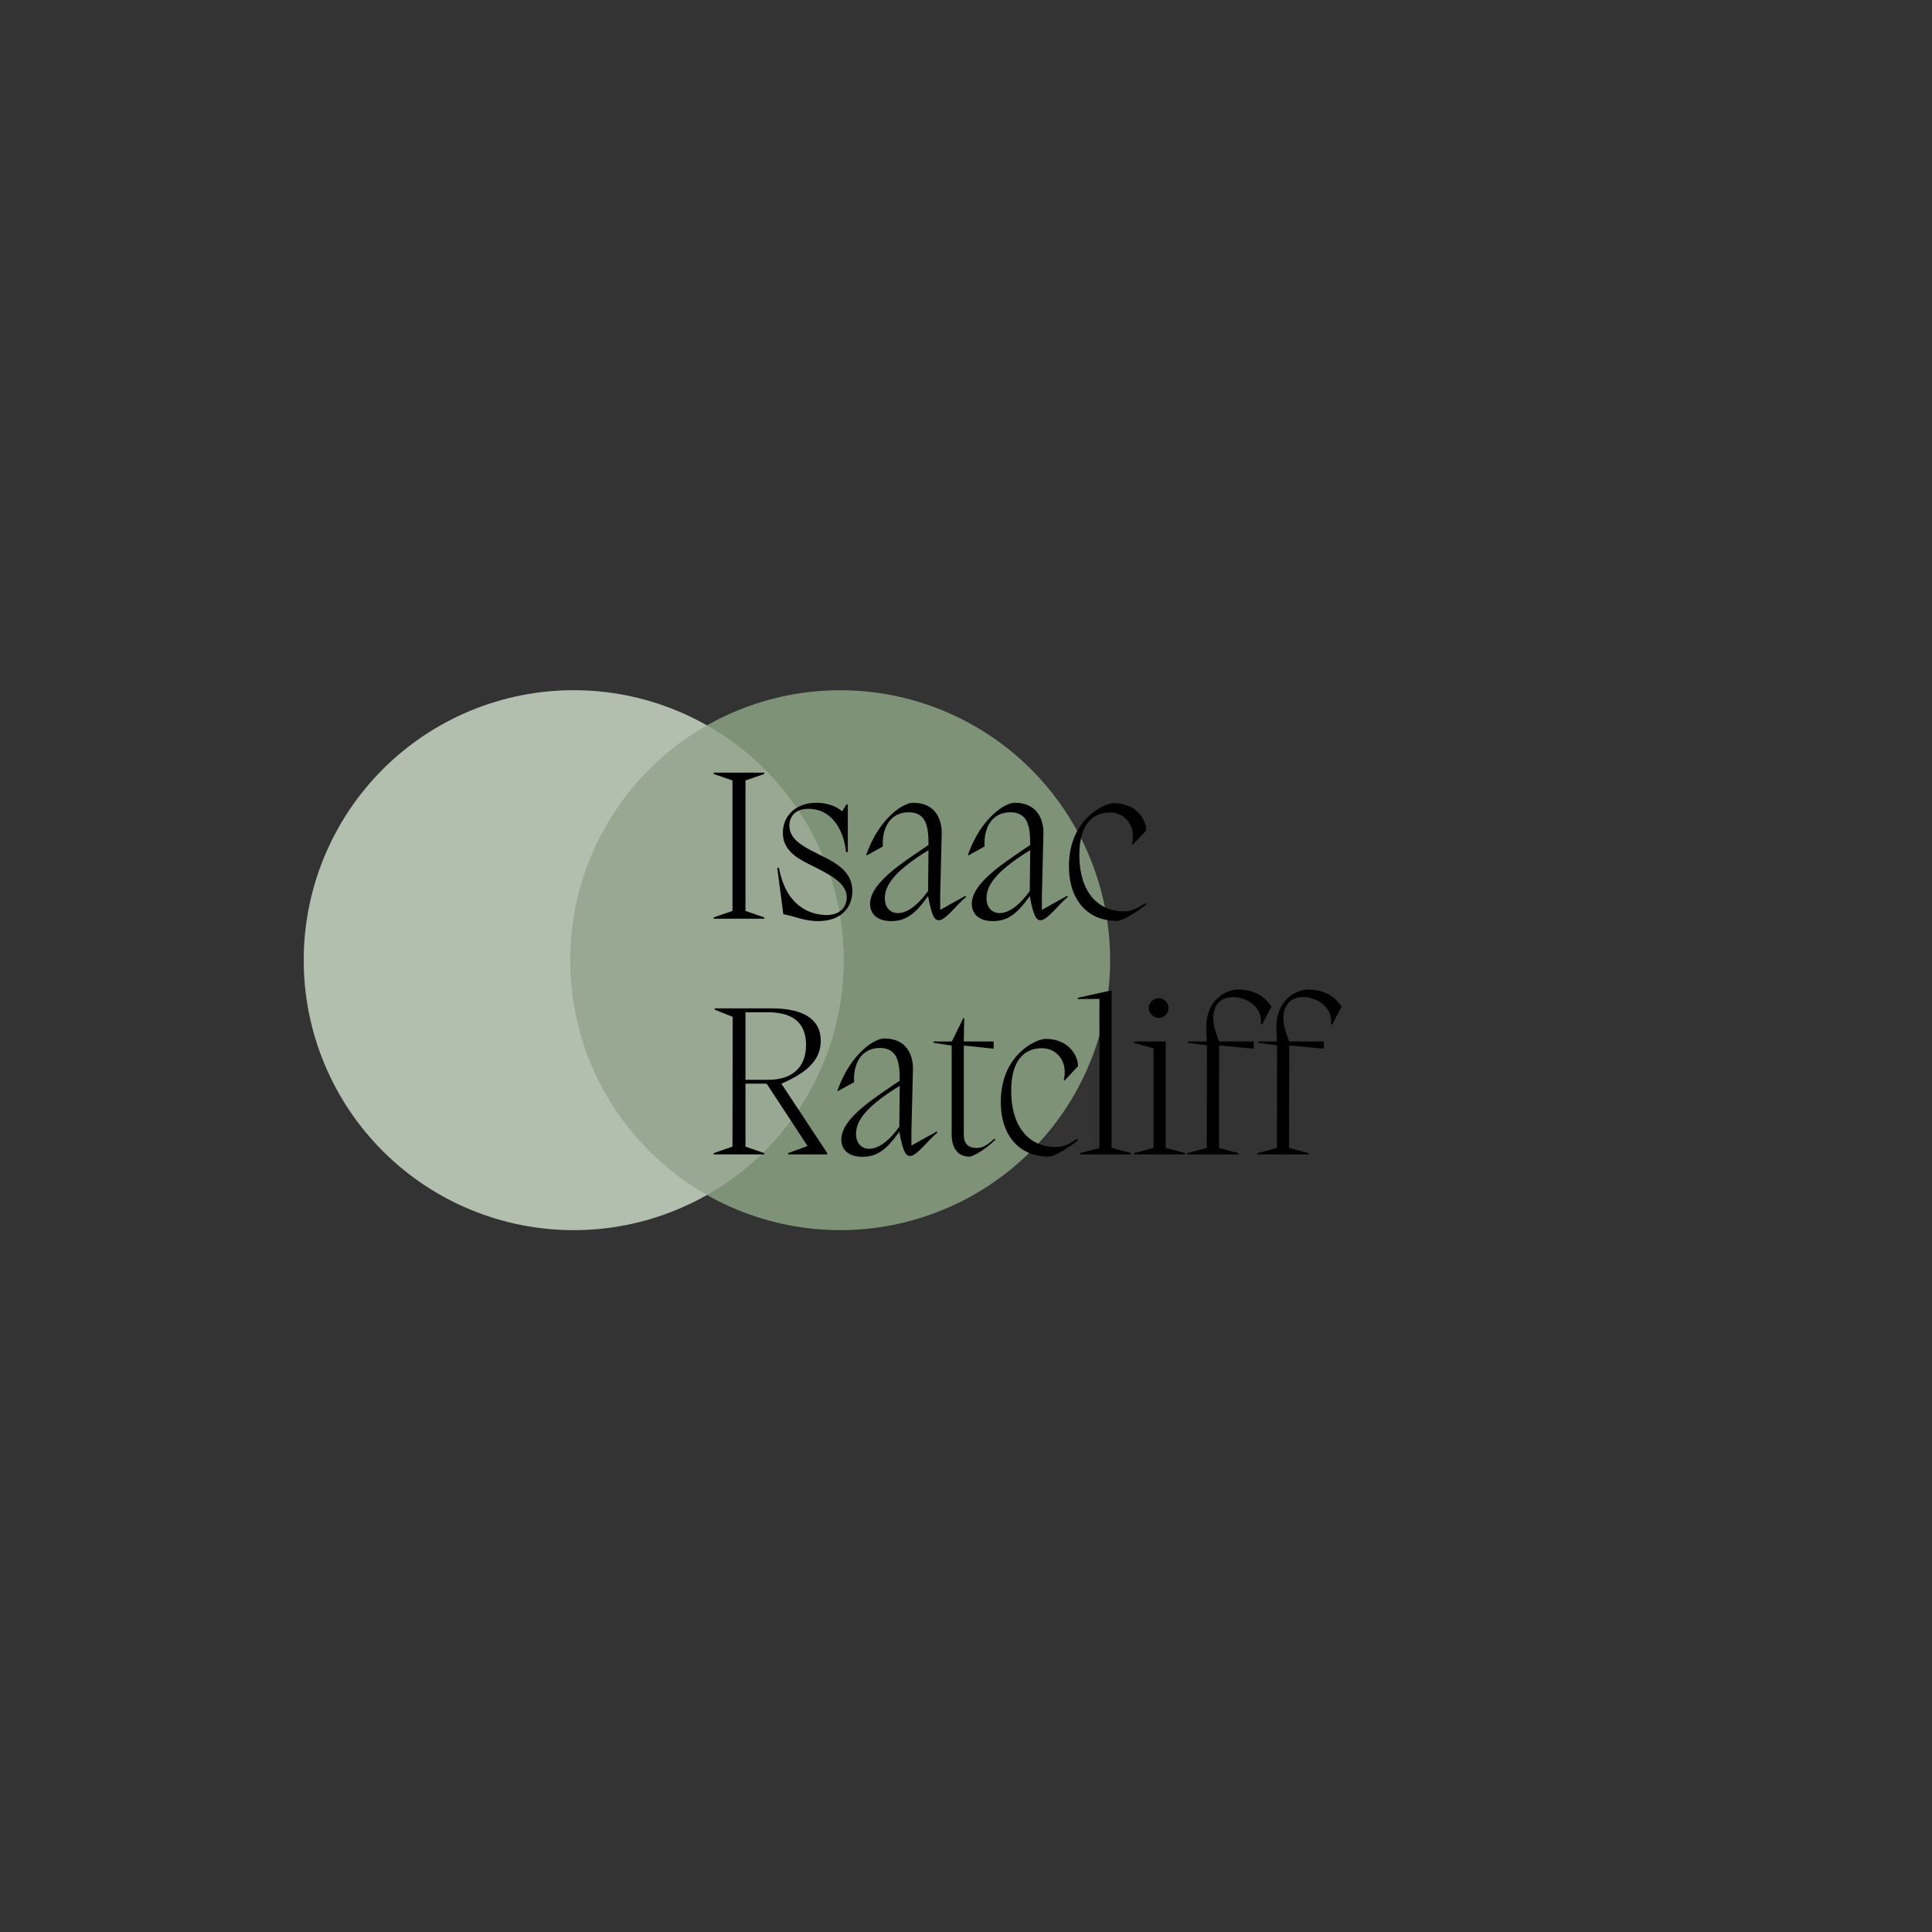
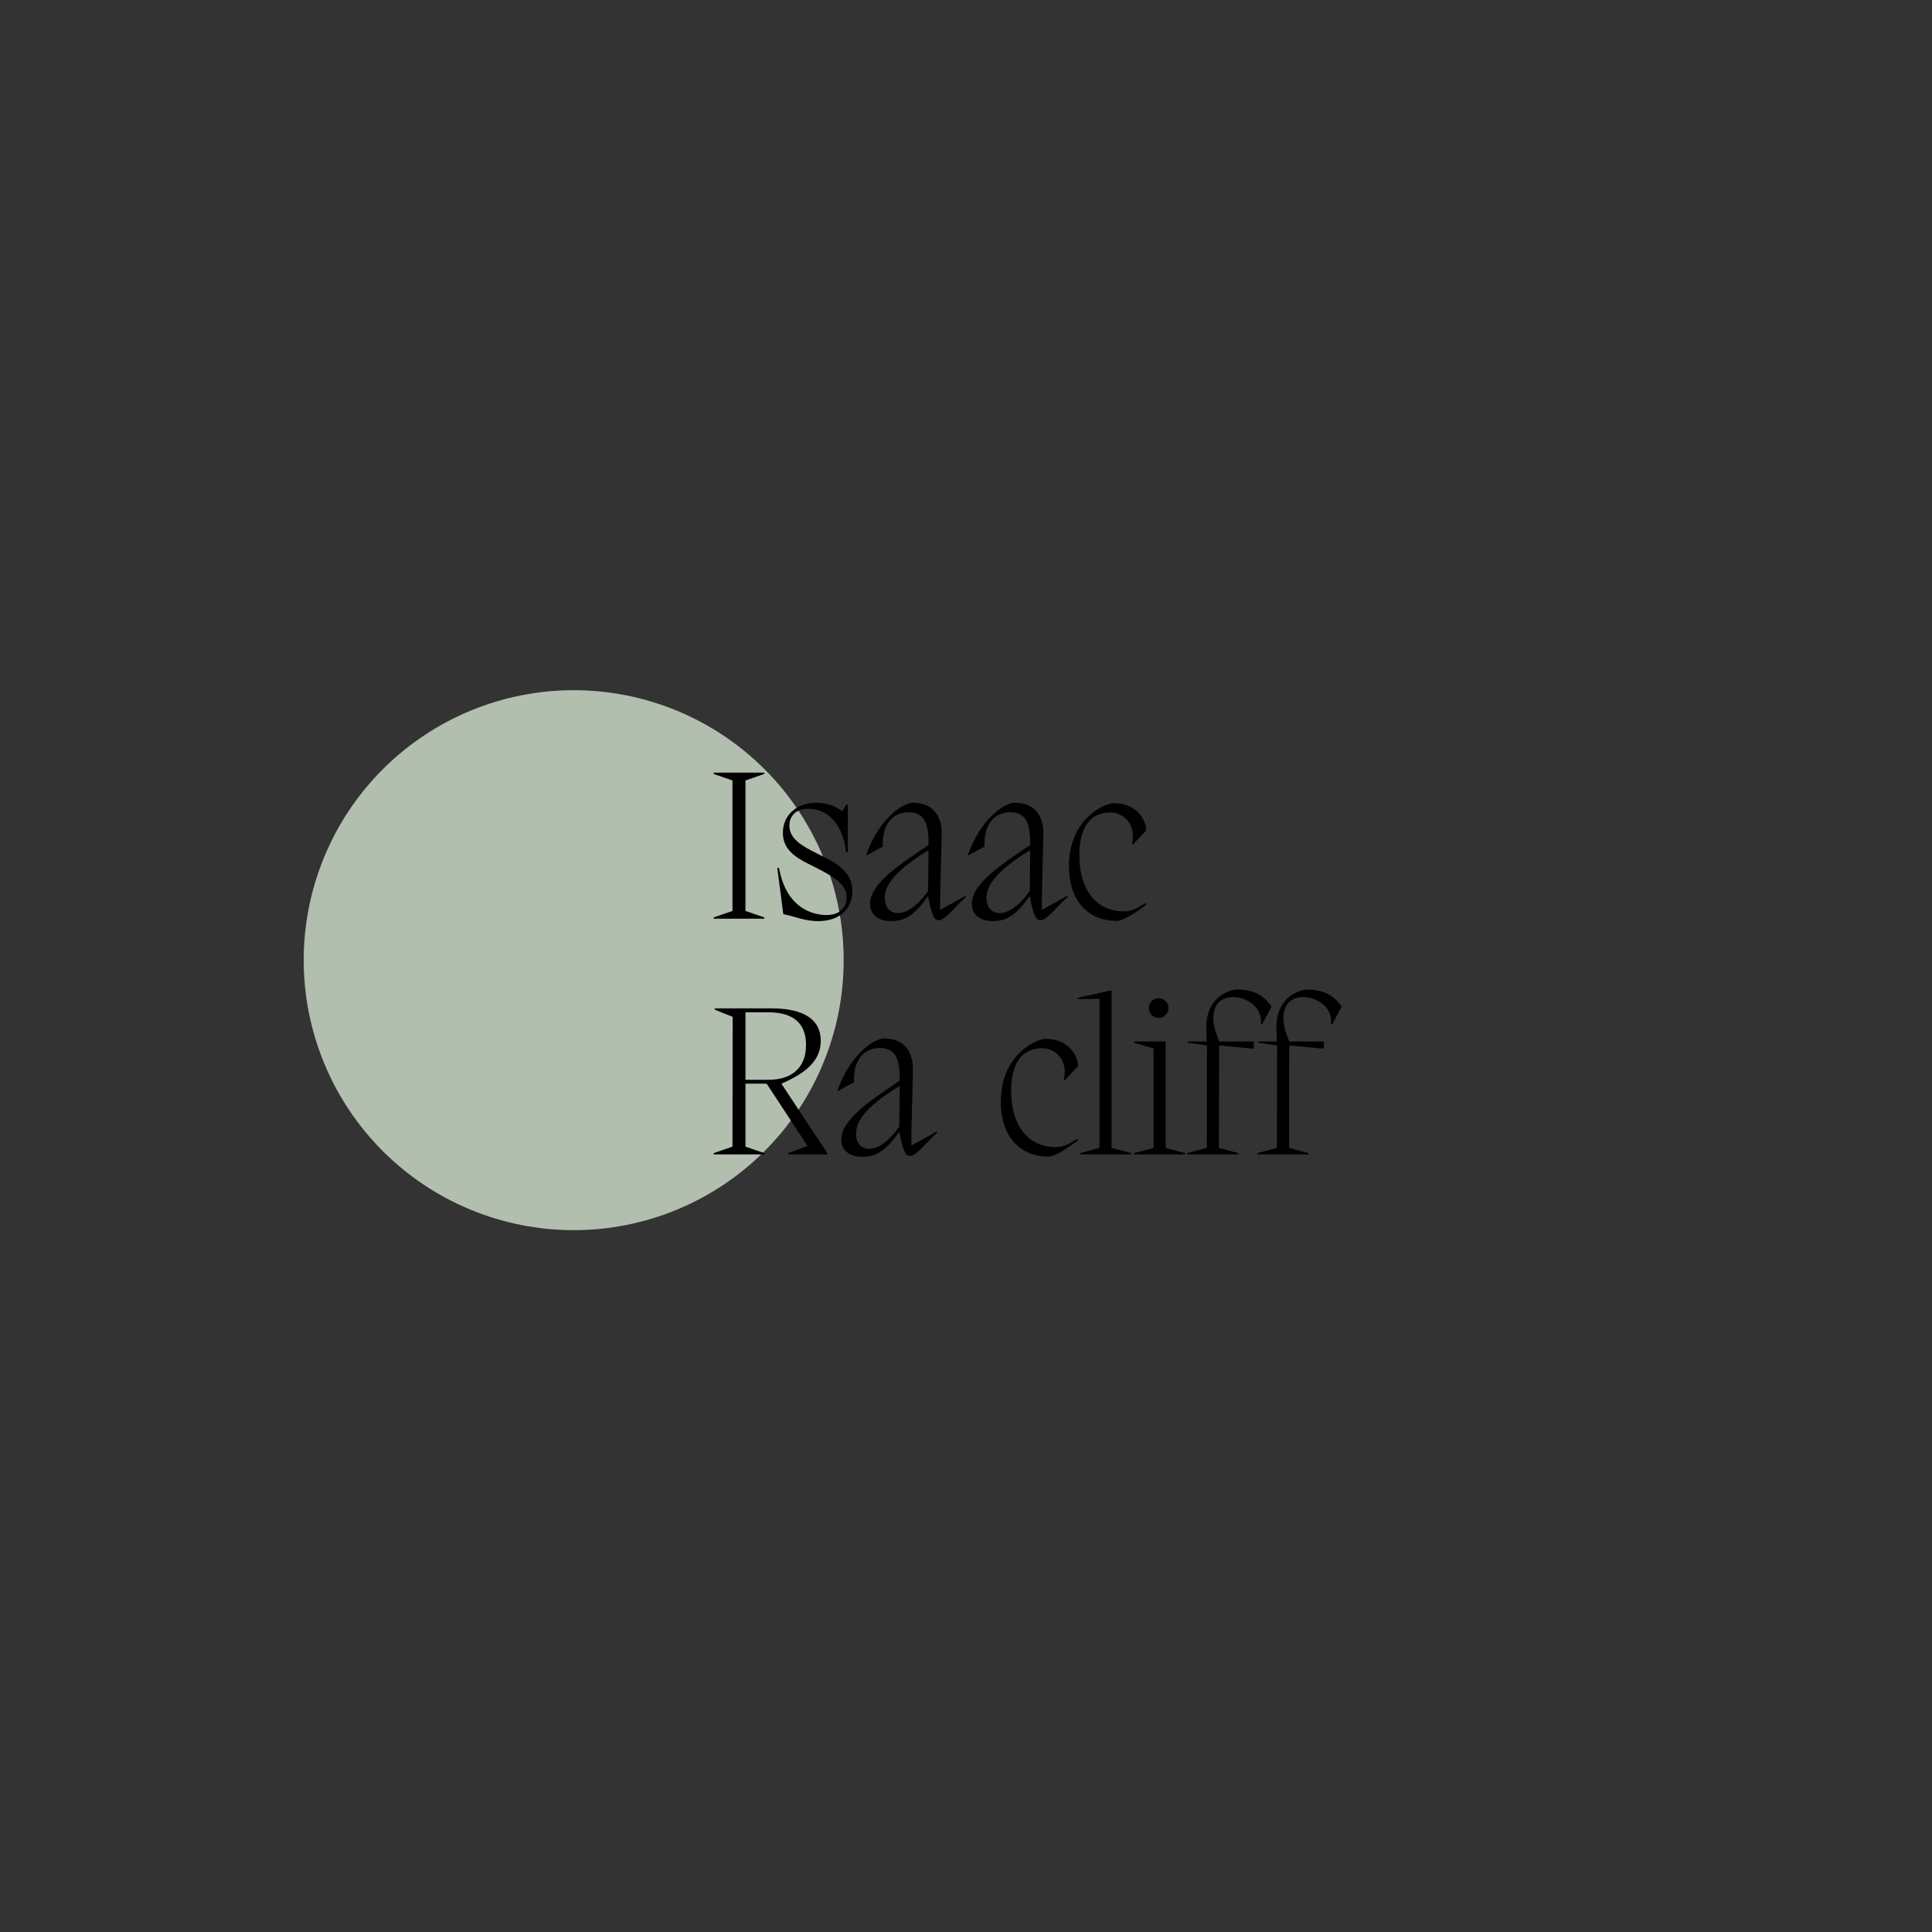
<svg xmlns="http://www.w3.org/2000/svg" width="500" zoomAndPan="magnify" viewBox="0 0 375 375" height="500" preserveAspectRatio="xMidYMid meet" version="1.0">
  <rect x="0" y="0" width="375" height="375" fill="#333333" stroke="none" />
  <defs>
    <filter x="0%" y="0%" width="100%" height="100%" id="78d8515a09">
      <feColorMatrix values="0 0 0 0 1 0 0 0 0 1 0 0 0 0 1 0 0 0 1 0" color-interpolation-filters="sRGB" />
    </filter>
    <g />
    <clipPath id="4d0c5474ad">
-       <path d="M 110 133.82 L 215.516 133.82 L 215.516 238.82 L 110 238.82 Z M 110 133.82 " clip-rule="nonzero" />
-     </clipPath>
+       </clipPath>
    <clipPath id="30b9d523ef">
      <path d="M 58.766 133.82 L 164 133.82 L 164 238.82 L 58.766 238.82 Z M 58.766 133.82 " clip-rule="nonzero" />
    </clipPath>
    <clipPath id="b169f81134">
      <path d="M 58.766 133.82 L 165 133.82 L 165 238.82 L 58.766 238.82 Z M 58.766 133.82 " clip-rule="nonzero" />
    </clipPath>
    <mask id="8dd956f20a">
      <g filter="url(#78d8515a09)">
        <rect x="-37.5" width="450" fill="#000000" y="-37.5" height="450" fill-opacity="0.4" />
      </g>
    </mask>
    <clipPath id="aceed28053">
      <path d="M 0.801 0.82 L 106 0.82 L 106 105.82 L 0.801 105.82 Z M 0.801 0.82 " clip-rule="nonzero" />
    </clipPath>
    <clipPath id="36ab05ab0d">
      <rect x="0" width="107" y="0" height="106" />
    </clipPath>
    <mask id="a7a1e4482d">
      <g filter="url(#78d8515a09)">
-         <rect x="-37.5" width="450" fill="#000000" y="-37.5" height="450" fill-opacity="0.5" />
-       </g>
+         </g>
    </mask>
    <clipPath id="bf1fac6178">
-       <path d="M 0.641 0.641 L 54 0.641 L 54 92 L 0.641 92 Z M 0.641 0.641 " clip-rule="nonzero" />
-     </clipPath>
+       </clipPath>
    <clipPath id="ee27b324b3">
      <rect x="0" width="55" y="0" height="93" />
    </clipPath>
  </defs>
  <g clip-path="url(#4d0c5474ad)">
    <path fill="#7e9278" d="M 215.477 186.371 C 215.477 188.086 215.391 189.797 215.223 191.504 C 215.055 193.215 214.805 194.91 214.469 196.59 C 214.133 198.273 213.719 199.938 213.219 201.578 C 212.723 203.223 212.145 204.836 211.488 206.422 C 210.832 208.008 210.098 209.555 209.289 211.07 C 208.48 212.582 207.598 214.055 206.645 215.48 C 205.691 216.906 204.672 218.285 203.582 219.609 C 202.492 220.938 201.344 222.207 200.129 223.422 C 198.914 224.633 197.645 225.785 196.32 226.875 C 194.992 227.961 193.617 228.984 192.188 229.938 C 190.762 230.891 189.293 231.77 187.777 232.582 C 186.266 233.391 184.715 234.121 183.129 234.777 C 181.543 235.438 179.93 236.012 178.289 236.512 C 176.645 237.008 174.984 237.426 173.301 237.762 C 171.617 238.094 169.922 238.348 168.215 238.516 C 166.508 238.684 164.793 238.766 163.078 238.766 C 161.363 238.766 159.648 238.684 157.941 238.516 C 156.234 238.348 154.539 238.094 152.855 237.762 C 151.172 237.426 149.512 237.008 147.867 236.512 C 146.227 236.012 144.613 235.438 143.027 234.777 C 141.441 234.121 139.891 233.391 138.379 232.582 C 136.863 231.77 135.395 230.891 133.969 229.938 C 132.539 228.984 131.164 227.961 129.836 226.875 C 128.512 225.785 127.242 224.633 126.027 223.422 C 124.812 222.207 123.664 220.938 122.574 219.609 C 121.484 218.285 120.465 216.906 119.512 215.48 C 118.559 214.055 117.676 212.582 116.867 211.07 C 116.059 209.555 115.324 208.008 114.668 206.422 C 114.012 204.836 113.434 203.223 112.938 201.578 C 112.438 199.938 112.023 198.273 111.688 196.59 C 111.352 194.91 111.102 193.215 110.934 191.504 C 110.766 189.797 110.68 188.086 110.68 186.371 C 110.68 184.652 110.766 182.941 110.934 181.234 C 111.102 179.527 111.352 177.832 111.688 176.148 C 112.023 174.465 112.438 172.801 112.938 171.16 C 113.434 169.516 114.012 167.902 114.668 166.316 C 115.324 164.73 116.059 163.184 116.867 161.668 C 117.676 160.156 118.559 158.684 119.512 157.258 C 120.465 155.832 121.484 154.453 122.574 153.129 C 123.664 151.801 124.812 150.531 126.027 149.32 C 127.242 148.105 128.512 146.953 129.836 145.863 C 131.164 144.777 132.539 143.754 133.969 142.801 C 135.395 141.848 136.863 140.969 138.379 140.16 C 139.891 139.348 141.441 138.617 143.027 137.961 C 144.613 137.305 146.227 136.727 147.867 136.227 C 149.512 135.73 151.172 135.312 152.855 134.977 C 154.539 134.645 156.234 134.391 157.941 134.223 C 159.648 134.055 161.363 133.973 163.078 133.973 C 164.793 133.973 166.508 134.055 168.215 134.223 C 169.922 134.391 171.617 134.645 173.301 134.977 C 174.984 135.312 176.645 135.73 178.289 136.227 C 179.93 136.727 181.543 137.305 183.129 137.961 C 184.715 138.617 186.266 139.348 187.777 140.16 C 189.293 140.969 190.762 141.848 192.188 142.801 C 193.617 143.754 194.992 144.777 196.32 145.863 C 197.645 146.953 198.914 148.105 200.129 149.32 C 201.344 150.531 202.492 151.801 203.582 153.129 C 204.672 154.453 205.691 155.832 206.645 157.258 C 207.598 158.684 208.48 160.156 209.289 161.668 C 210.098 163.184 210.832 164.73 211.488 166.316 C 212.145 167.902 212.723 169.516 213.219 171.16 C 213.719 172.801 214.133 174.465 214.469 176.148 C 214.805 177.832 215.055 179.527 215.223 181.234 C 215.391 182.941 215.477 184.652 215.477 186.371 Z M 215.477 186.371 " fill-opacity="1" fill-rule="nonzero" />
  </g>
  <g clip-path="url(#30b9d523ef)">
    <path fill="#7e9278" d="M 163.75 186.371 C 163.75 188.086 163.668 189.797 163.5 191.504 C 163.332 193.215 163.078 194.91 162.746 196.59 C 162.41 198.273 161.992 199.938 161.496 201.578 C 160.996 203.223 160.418 204.836 159.762 206.422 C 159.105 208.008 158.375 209.555 157.562 211.07 C 156.754 212.582 155.875 214.055 154.922 215.48 C 153.969 216.906 152.945 218.285 151.859 219.609 C 150.77 220.938 149.617 222.207 148.402 223.422 C 147.191 224.633 145.922 225.785 144.594 226.875 C 143.27 227.961 141.891 228.984 140.465 229.938 C 139.039 230.891 137.566 231.77 136.055 232.582 C 134.539 233.391 132.992 234.121 131.406 234.777 C 129.82 235.438 128.207 236.012 126.562 236.512 C 124.922 237.008 123.258 237.426 121.574 237.762 C 119.891 238.094 118.195 238.348 116.488 238.516 C 114.781 238.684 113.07 238.766 111.352 238.766 C 109.637 238.766 107.926 238.684 106.219 238.516 C 104.508 238.348 102.812 238.094 101.133 237.762 C 99.449 237.426 97.785 237.008 96.145 236.512 C 94.5 236.012 92.887 235.438 91.301 234.777 C 89.715 234.121 88.168 233.391 86.652 232.582 C 85.141 231.77 83.668 230.891 82.242 229.938 C 80.816 228.984 79.438 227.961 78.113 226.875 C 76.785 225.785 75.516 224.633 74.301 223.422 C 73.09 222.207 71.938 220.938 70.848 219.609 C 69.762 218.285 68.738 216.906 67.785 215.48 C 66.832 214.055 65.953 212.582 65.141 211.07 C 64.332 209.555 63.602 208.008 62.945 206.422 C 62.285 204.836 61.711 203.223 61.211 201.578 C 60.715 199.938 60.297 198.273 59.961 196.59 C 59.629 194.91 59.375 193.215 59.207 191.504 C 59.039 189.797 58.957 188.086 58.957 186.371 C 58.957 184.652 59.039 182.941 59.207 181.234 C 59.375 179.527 59.629 177.832 59.961 176.148 C 60.297 174.465 60.715 172.801 61.211 171.16 C 61.711 169.516 62.285 167.902 62.945 166.316 C 63.602 164.73 64.332 163.184 65.141 161.668 C 65.953 160.156 66.832 158.684 67.785 157.258 C 68.738 155.832 69.762 154.453 70.848 153.129 C 71.938 151.801 73.09 150.531 74.301 149.32 C 75.516 148.105 76.785 146.953 78.113 145.863 C 79.438 144.777 80.816 143.754 82.242 142.801 C 83.668 141.848 85.141 140.969 86.652 140.16 C 88.168 139.348 89.715 138.617 91.301 137.961 C 92.887 137.305 94.5 136.727 96.145 136.227 C 97.785 135.73 99.449 135.312 101.133 134.977 C 102.812 134.645 104.508 134.391 106.219 134.223 C 107.926 134.055 109.637 133.973 111.352 133.973 C 113.07 133.973 114.781 134.055 116.488 134.223 C 118.195 134.391 119.891 134.645 121.574 134.977 C 123.258 135.312 124.922 135.73 126.562 136.227 C 128.207 136.727 129.82 137.305 131.406 137.961 C 132.992 138.617 134.539 139.348 136.055 140.16 C 137.566 140.969 139.039 141.848 140.465 142.801 C 141.891 143.754 143.27 144.777 144.594 145.863 C 145.922 146.953 147.191 148.105 148.402 149.32 C 149.617 150.531 150.77 151.801 151.859 153.129 C 152.945 154.453 153.969 155.832 154.922 157.258 C 155.875 158.684 156.754 160.156 157.562 161.668 C 158.375 163.184 159.105 164.73 159.762 166.316 C 160.418 167.902 160.996 169.516 161.496 171.16 C 161.992 172.801 162.41 174.465 162.746 176.148 C 163.078 177.832 163.332 179.527 163.5 181.234 C 163.668 182.941 163.75 184.652 163.75 186.371 Z M 163.75 186.371 " fill-opacity="1" fill-rule="nonzero" />
  </g>
  <g clip-path="url(#b169f81134)">
    <g mask="url(#8dd956f20a)">
      <g transform="matrix(1, 0, 0, 1, 58, 133)">
        <g clip-path="url(#36ab05ab0d)">
          <g clip-path="url(#aceed28053)">
            <path fill="#ffffff" d="M 105.75 53.371 C 105.75 55.086 105.668 56.797 105.5 58.504 C 105.332 60.215 105.078 61.91 104.746 63.59 C 104.41 65.273 103.992 66.938 103.496 68.578 C 102.996 70.223 102.418 71.836 101.762 73.422 C 101.105 75.008 100.375 76.555 99.562 78.07 C 98.754 79.582 97.875 81.055 96.922 82.48 C 95.969 83.906 94.945 85.285 93.859 86.609 C 92.77 87.938 91.617 89.207 90.402 90.422 C 89.191 91.633 87.922 92.785 86.594 93.875 C 85.27 94.961 83.891 95.984 82.465 96.938 C 81.039 97.891 79.566 98.77 78.055 99.582 C 76.539 100.391 74.992 101.121 73.406 101.777 C 71.82 102.438 70.207 103.012 68.562 103.512 C 66.922 104.008 65.258 104.426 63.574 104.762 C 61.891 105.094 60.195 105.348 58.488 105.516 C 56.781 105.684 55.07 105.766 53.352 105.766 C 51.637 105.766 49.926 105.684 48.219 105.516 C 46.508 105.348 44.812 105.094 43.133 104.762 C 41.449 104.426 39.785 104.008 38.145 103.512 C 36.5 103.012 34.887 102.438 33.301 101.777 C 31.715 101.121 30.168 100.391 28.652 99.582 C 27.141 98.77 25.668 97.891 24.242 96.938 C 22.816 95.984 21.438 94.961 20.113 93.875 C 18.785 92.785 17.516 91.633 16.301 90.422 C 15.09 89.207 13.938 87.938 12.848 86.609 C 11.762 85.285 10.738 83.906 9.785 82.48 C 8.832 81.055 7.953 79.582 7.141 78.07 C 6.332 76.555 5.602 75.008 4.945 73.422 C 4.285 71.836 3.711 70.223 3.211 68.578 C 2.715 66.938 2.297 65.273 1.961 63.59 C 1.629 61.91 1.375 60.215 1.207 58.504 C 1.039 56.797 0.957 55.086 0.957 53.371 C 0.957 51.652 1.039 49.941 1.207 48.234 C 1.375 46.527 1.629 44.832 1.961 43.148 C 2.297 41.465 2.715 39.801 3.211 38.16 C 3.711 36.516 4.285 34.902 4.945 33.316 C 5.602 31.73 6.332 30.184 7.141 28.668 C 7.953 27.156 8.832 25.684 9.785 24.258 C 10.738 22.832 11.762 21.453 12.848 20.129 C 13.938 18.801 15.09 17.531 16.301 16.32 C 17.516 15.105 18.785 13.953 20.113 12.863 C 21.438 11.777 22.816 10.754 24.242 9.801 C 25.668 8.848 27.141 7.969 28.652 7.16 C 30.168 6.348 31.715 5.617 33.301 4.961 C 34.887 4.305 36.5 3.727 38.145 3.227 C 39.785 2.73 41.449 2.312 43.133 1.977 C 44.812 1.645 46.508 1.391 48.219 1.223 C 49.926 1.055 51.637 0.973 53.352 0.973 C 55.07 0.973 56.781 1.055 58.488 1.223 C 60.195 1.391 61.891 1.645 63.574 1.977 C 65.258 2.312 66.922 2.73 68.562 3.227 C 70.207 3.727 71.82 4.305 73.406 4.961 C 74.992 5.617 76.539 6.348 78.055 7.16 C 79.566 7.969 81.039 8.848 82.465 9.801 C 83.891 10.754 85.27 11.777 86.594 12.863 C 87.922 13.953 89.191 15.105 90.402 16.32 C 91.617 17.531 92.77 18.801 93.859 20.129 C 94.945 21.453 95.969 22.832 96.922 24.258 C 97.875 25.684 98.754 27.156 99.562 28.668 C 100.375 30.184 101.105 31.73 101.762 33.316 C 102.418 34.902 102.996 36.516 103.496 38.16 C 103.992 39.801 104.41 41.465 104.746 43.148 C 105.078 44.832 105.332 46.527 105.5 48.234 C 105.668 49.941 105.75 51.652 105.75 53.371 Z M 105.75 53.371 " fill-opacity="1" fill-rule="nonzero" />
          </g>
        </g>
      </g>
    </g>
  </g>
  <g mask="url(#a7a1e4482d)">
    <g transform="matrix(1, 0, 0, 1, 110, 140)">
      <g clip-path="url(#ee27b324b3)">
        <g clip-path="url(#bf1fac6178)">
          <path fill="#7e9278" d="M 53.75 46.371 C 53.75 26.836 43.062 9.801 27.215 0.789 C 11.371 9.801 0.68 26.836 0.68 46.371 C 0.68 65.902 11.371 82.938 27.215 91.949 C 43.062 82.938 53.75 65.902 53.75 46.371 Z M 53.75 46.371 " fill-opacity="1" fill-rule="nonzero" />
        </g>
      </g>
    </g>
  </g>
  <g fill="#000000" fill-opacity="1">
    <g transform="translate(137.216, 178.325)">
      <g>
        <path d="M 4.957 -1.512 L 1.301 -0.254 L 1.301 0 L 11.129 0 L 11.129 -0.254 L 7.477 -1.512 L 7.477 -26.84 L 11.129 -28.098 L 11.129 -28.352 L 1.301 -28.352 L 1.301 -28.098 L 4.957 -26.84 Z M 4.957 -1.512 " />
      </g>
    </g>
  </g>
  <g fill="#000000" fill-opacity="1">
    <g transform="translate(149.648, 178.325)">
      <g>
        <path d="M 8.902 -12.684 C 6.09 -14.07 3.57 -15.496 3.57 -18.059 C 3.57 -19.824 4.703 -21.336 7.223 -21.336 C 11.887 -21.336 14.113 -17.18 14.574 -12.938 L 14.91 -12.938 L 14.91 -22.176 L 14.656 -22.176 L 13.816 -20.832 C 12.434 -22.094 10.332 -22.512 8.82 -22.512 C 5.039 -22.512 2.309 -20.16 2.309 -16.676 C 2.309 -13.441 4.746 -11.887 7.559 -10.5 L 8.734 -9.91 C 12.348 -8.105 14.699 -6.551 14.699 -4.156 C 14.699 -1.973 13.062 -0.715 10.836 -0.715 C 8.398 -0.715 3.023 -1.766 1.555 -9.871 L 1.219 -9.871 L 2.395 -0.883 C 4.367 -0.547 6.426 0.461 9.156 0.461 C 13.609 0.461 15.793 -2.184 15.793 -5.375 C 15.793 -8.945 12.977 -10.668 9.996 -12.137 Z M 8.902 -12.684 " />
      </g>
    </g>
  </g>
  <g fill="#000000" fill-opacity="1">
    <g transform="translate(167.078, 178.325)">
      <g>
        <path d="M 15.414 -1.723 L 15.414 -4.492 L 15.707 -16.422 C 15.793 -19.109 14.617 -22.512 10.121 -22.512 C 8.273 -22.512 3.613 -19.613 1.051 -12.391 L 1.176 -12.305 L 4.285 -14.027 C 4.074 -17.809 5.84 -20.664 9.281 -20.664 C 12.895 -20.664 13.145 -17.516 13.145 -14.32 L 10.375 -12.434 C 6.047 -9.492 1.805 -6.215 1.805 -2.898 C 1.805 -1.008 3.109 0.461 5.922 0.461 C 8.777 0.461 10.625 -0.965 13.062 -4.41 C 13.859 0.125 14.574 0.293 15.16 0.293 C 16.465 0.293 18.648 -2.773 20.453 -4.242 L 20.328 -4.453 Z M 7.223 -1.094 C 5.711 -1.094 4.66 -2.184 4.66 -3.988 C 4.66 -6.887 7.266 -9.703 13.145 -13.312 L 13.062 -5.375 C 10.922 -2.395 8.863 -1.094 7.223 -1.094 Z M 7.223 -1.094 " />
      </g>
    </g>
  </g>
  <g fill="#000000" fill-opacity="1">
    <g transform="translate(186.818, 178.325)">
      <g>
        <path d="M 15.414 -1.723 L 15.414 -4.492 L 15.707 -16.422 C 15.793 -19.109 14.617 -22.512 10.121 -22.512 C 8.273 -22.512 3.613 -19.613 1.051 -12.391 L 1.176 -12.305 L 4.285 -14.027 C 4.074 -17.809 5.84 -20.664 9.281 -20.664 C 12.895 -20.664 13.145 -17.516 13.145 -14.32 L 10.375 -12.434 C 6.047 -9.492 1.805 -6.215 1.805 -2.898 C 1.805 -1.008 3.109 0.461 5.922 0.461 C 8.777 0.461 10.625 -0.965 13.062 -4.41 C 13.859 0.125 14.574 0.293 15.16 0.293 C 16.465 0.293 18.648 -2.773 20.453 -4.242 L 20.328 -4.453 Z M 7.223 -1.094 C 5.711 -1.094 4.66 -2.184 4.66 -3.988 C 4.66 -6.887 7.266 -9.703 13.145 -13.312 L 13.062 -5.375 C 10.922 -2.395 8.863 -1.094 7.223 -1.094 Z M 7.223 -1.094 " />
      </g>
    </g>
  </g>
  <g fill="#000000" fill-opacity="1">
    <g transform="translate(206.558, 178.325)">
      <g>
        <path d="M 10.121 0.422 C 11.34 0.422 13.48 -0.883 15.918 -2.73 L 15.75 -3.023 C 14.488 -2.27 13.398 -1.43 11.551 -1.43 C 6.383 -1.43 2.941 -5.418 2.941 -12.348 C 2.941 -19.363 6.469 -20.621 8.902 -20.621 C 11.844 -20.621 14.027 -17.977 13.145 -14.406 L 13.273 -14.32 L 15.918 -17.137 C 15.918 -19.152 14.113 -22.43 9.617 -22.43 C 7.855 -22.43 0.926 -19.402 0.926 -10.207 C 0.926 -3.066 5.082 0.422 10.121 0.422 Z M 10.121 0.422 " />
      </g>
    </g>
  </g>
  <g fill="#000000" fill-opacity="1">
    <g transform="translate(137.216, 224.075)">
      <g>
        <path d="M 14.449 -13.734 C 19.109 -15.75 22.094 -18.145 22.094 -22.051 C 22.094 -26.164 18.859 -28.352 12.516 -28.352 L 1.512 -28.352 L 1.512 -28.098 L 4.996 -26.711 L 4.957 -1.512 L 1.301 -0.254 L 1.301 0 L 11.129 0 L 11.129 -0.254 L 7.477 -1.512 L 7.477 -13.734 L 11.594 -13.734 L 19.531 -1.637 L 15.75 -0.254 L 15.75 0 L 23.352 0 L 23.352 -0.254 Z M 7.477 -27.594 L 11.844 -27.594 C 17.348 -27.594 19.234 -24.949 19.234 -21.254 C 19.234 -16.715 16.34 -14.488 11.969 -14.488 L 7.477 -14.488 Z M 7.477 -27.594 " />
      </g>
    </g>
  </g>
  <g fill="#000000" fill-opacity="1">
    <g transform="translate(161.492, 224.075)">
      <g>
        <path d="M 15.414 -1.723 L 15.414 -4.492 L 15.707 -16.422 C 15.793 -19.109 14.617 -22.512 10.121 -22.512 C 8.273 -22.512 3.613 -19.613 1.051 -12.391 L 1.176 -12.305 L 4.285 -14.027 C 4.074 -17.809 5.84 -20.664 9.281 -20.664 C 12.895 -20.664 13.145 -17.516 13.145 -14.32 L 10.375 -12.434 C 6.047 -9.492 1.805 -6.215 1.805 -2.898 C 1.805 -1.008 3.109 0.461 5.922 0.461 C 8.777 0.461 10.625 -0.965 13.062 -4.41 C 13.859 0.125 14.574 0.293 15.16 0.293 C 16.465 0.293 18.648 -2.773 20.453 -4.242 L 20.328 -4.453 Z M 7.223 -1.094 C 5.711 -1.094 4.66 -2.184 4.66 -3.988 C 4.66 -6.887 7.266 -9.703 13.145 -13.312 L 13.062 -5.375 C 10.922 -2.395 8.863 -1.094 7.223 -1.094 Z M 7.223 -1.094 " />
      </g>
    </g>
  </g>
  <g fill="#000000" fill-opacity="1">
    <g transform="translate(181.232, 224.075)">
      <g>
-         <path d="M 11.801 -3.066 C 10.078 -1.512 9.281 -1.262 8.359 -1.262 C 6.594 -1.262 5.84 -2.141 5.84 -3.906 L 5.84 -21.125 C 8.441 -20.914 11.004 -20.539 11.633 -20.539 L 11.633 -21.926 L 5.84 -21.926 L 5.922 -26.461 L 5.754 -26.461 L 3.527 -21.926 L -0.043 -21.926 L -0.043 -21.672 L 3.484 -21.125 L 3.484 -3.906 C 3.484 -1.051 4.828 0.422 6.93 0.422 C 7.688 0.422 10.207 -1.094 11.969 -2.855 Z M 11.801 -3.066 " />
-       </g>
+         </g>
    </g>
  </g>
  <g fill="#000000" fill-opacity="1">
    <g transform="translate(193.328, 224.075)">
      <g>
        <path d="M 10.121 0.422 C 11.34 0.422 13.48 -0.883 15.918 -2.73 L 15.75 -3.023 C 14.488 -2.27 13.398 -1.43 11.551 -1.43 C 6.383 -1.43 2.941 -5.418 2.941 -12.348 C 2.941 -19.363 6.469 -20.621 8.902 -20.621 C 11.844 -20.621 14.027 -17.977 13.145 -14.406 L 13.273 -14.32 L 15.918 -17.137 C 15.918 -19.152 14.113 -22.43 9.617 -22.43 C 7.855 -22.43 0.926 -19.402 0.926 -10.207 C 0.926 -3.066 5.082 0.422 10.121 0.422 Z M 10.121 0.422 " />
      </g>
    </g>
  </g>
  <g fill="#000000" fill-opacity="1">
    <g transform="translate(209.582, 224.075)">
      <g>
        <path d="M 6.176 -1.262 L 6.176 -31.793 L 5.922 -31.793 L -0.379 -30.406 L -0.379 -30.156 L 3.82 -30.199 L 3.82 -1.262 L 0.043 -0.254 L 0.043 0 L 9.953 0 L 9.953 -0.254 Z M 6.176 -1.262 " />
      </g>
    </g>
  </g>
  <g fill="#000000" fill-opacity="1">
    <g transform="translate(219.578, 224.075)">
      <g>
        <path d="M 5.336 -26.504 C 6.383 -26.504 7.223 -27.344 7.223 -28.434 C 7.223 -29.441 6.383 -30.324 5.336 -30.324 C 4.242 -30.324 3.402 -29.441 3.402 -28.434 C 3.402 -27.344 4.242 -26.504 5.336 -26.504 Z M 4.324 -1.262 L 0.547 -0.254 L 0.547 0 L 10.457 0 L 10.457 -0.254 L 6.68 -1.262 L 6.68 -21.926 L 0.547 -21.926 L 0.547 -21.672 L 4.324 -20.578 Z M 4.324 -1.262 " />
      </g>
    </g>
    <g transform="translate(229.952, 224.075)">
      <g>
        <path d="M 10.246 -32.004 C 8.484 -32.004 3.863 -30.367 4.199 -23.98 L 4.285 -21.926 L 0.629 -21.926 L 0.629 -21.672 L 4.324 -21.168 L 4.285 -1.262 L 0.504 -0.254 L 0.504 0 L 10.414 0 L 10.414 -0.254 L 6.637 -1.262 L 6.68 -21.125 L 6.887 -21.125 C 9.742 -20.914 12.684 -20.539 13.398 -20.539 L 13.398 -21.926 L 6.68 -21.926 C 6.551 -22.43 5.543 -24.402 5.543 -26.418 C 5.543 -29.023 6.973 -30.535 9.367 -30.535 C 12.223 -30.535 15.16 -28.434 14.785 -25.324 L 14.992 -25.199 L 16.844 -28.688 C 15.75 -30.367 13.859 -32.004 10.246 -32.004 Z M 10.246 -32.004 " />
      </g>
    </g>
  </g>
  <g fill="#000000" fill-opacity="1">
    <g transform="translate(243.56, 224.075)">
      <g>
        <path d="M 10.246 -32.004 C 8.484 -32.004 3.863 -30.367 4.199 -23.98 L 4.285 -21.926 L 0.629 -21.926 L 0.629 -21.672 L 4.324 -21.168 L 4.285 -1.262 L 0.504 -0.254 L 0.504 0 L 10.414 0 L 10.414 -0.254 L 6.637 -1.262 L 6.68 -21.125 L 6.887 -21.125 C 9.742 -20.914 12.684 -20.539 13.398 -20.539 L 13.398 -21.926 L 6.68 -21.926 C 6.551 -22.43 5.543 -24.402 5.543 -26.418 C 5.543 -29.023 6.973 -30.535 9.367 -30.535 C 12.223 -30.535 15.16 -28.434 14.785 -25.324 L 14.992 -25.199 L 16.844 -28.688 C 15.75 -30.367 13.859 -32.004 10.246 -32.004 Z M 10.246 -32.004 " />
      </g>
    </g>
  </g>
</svg>